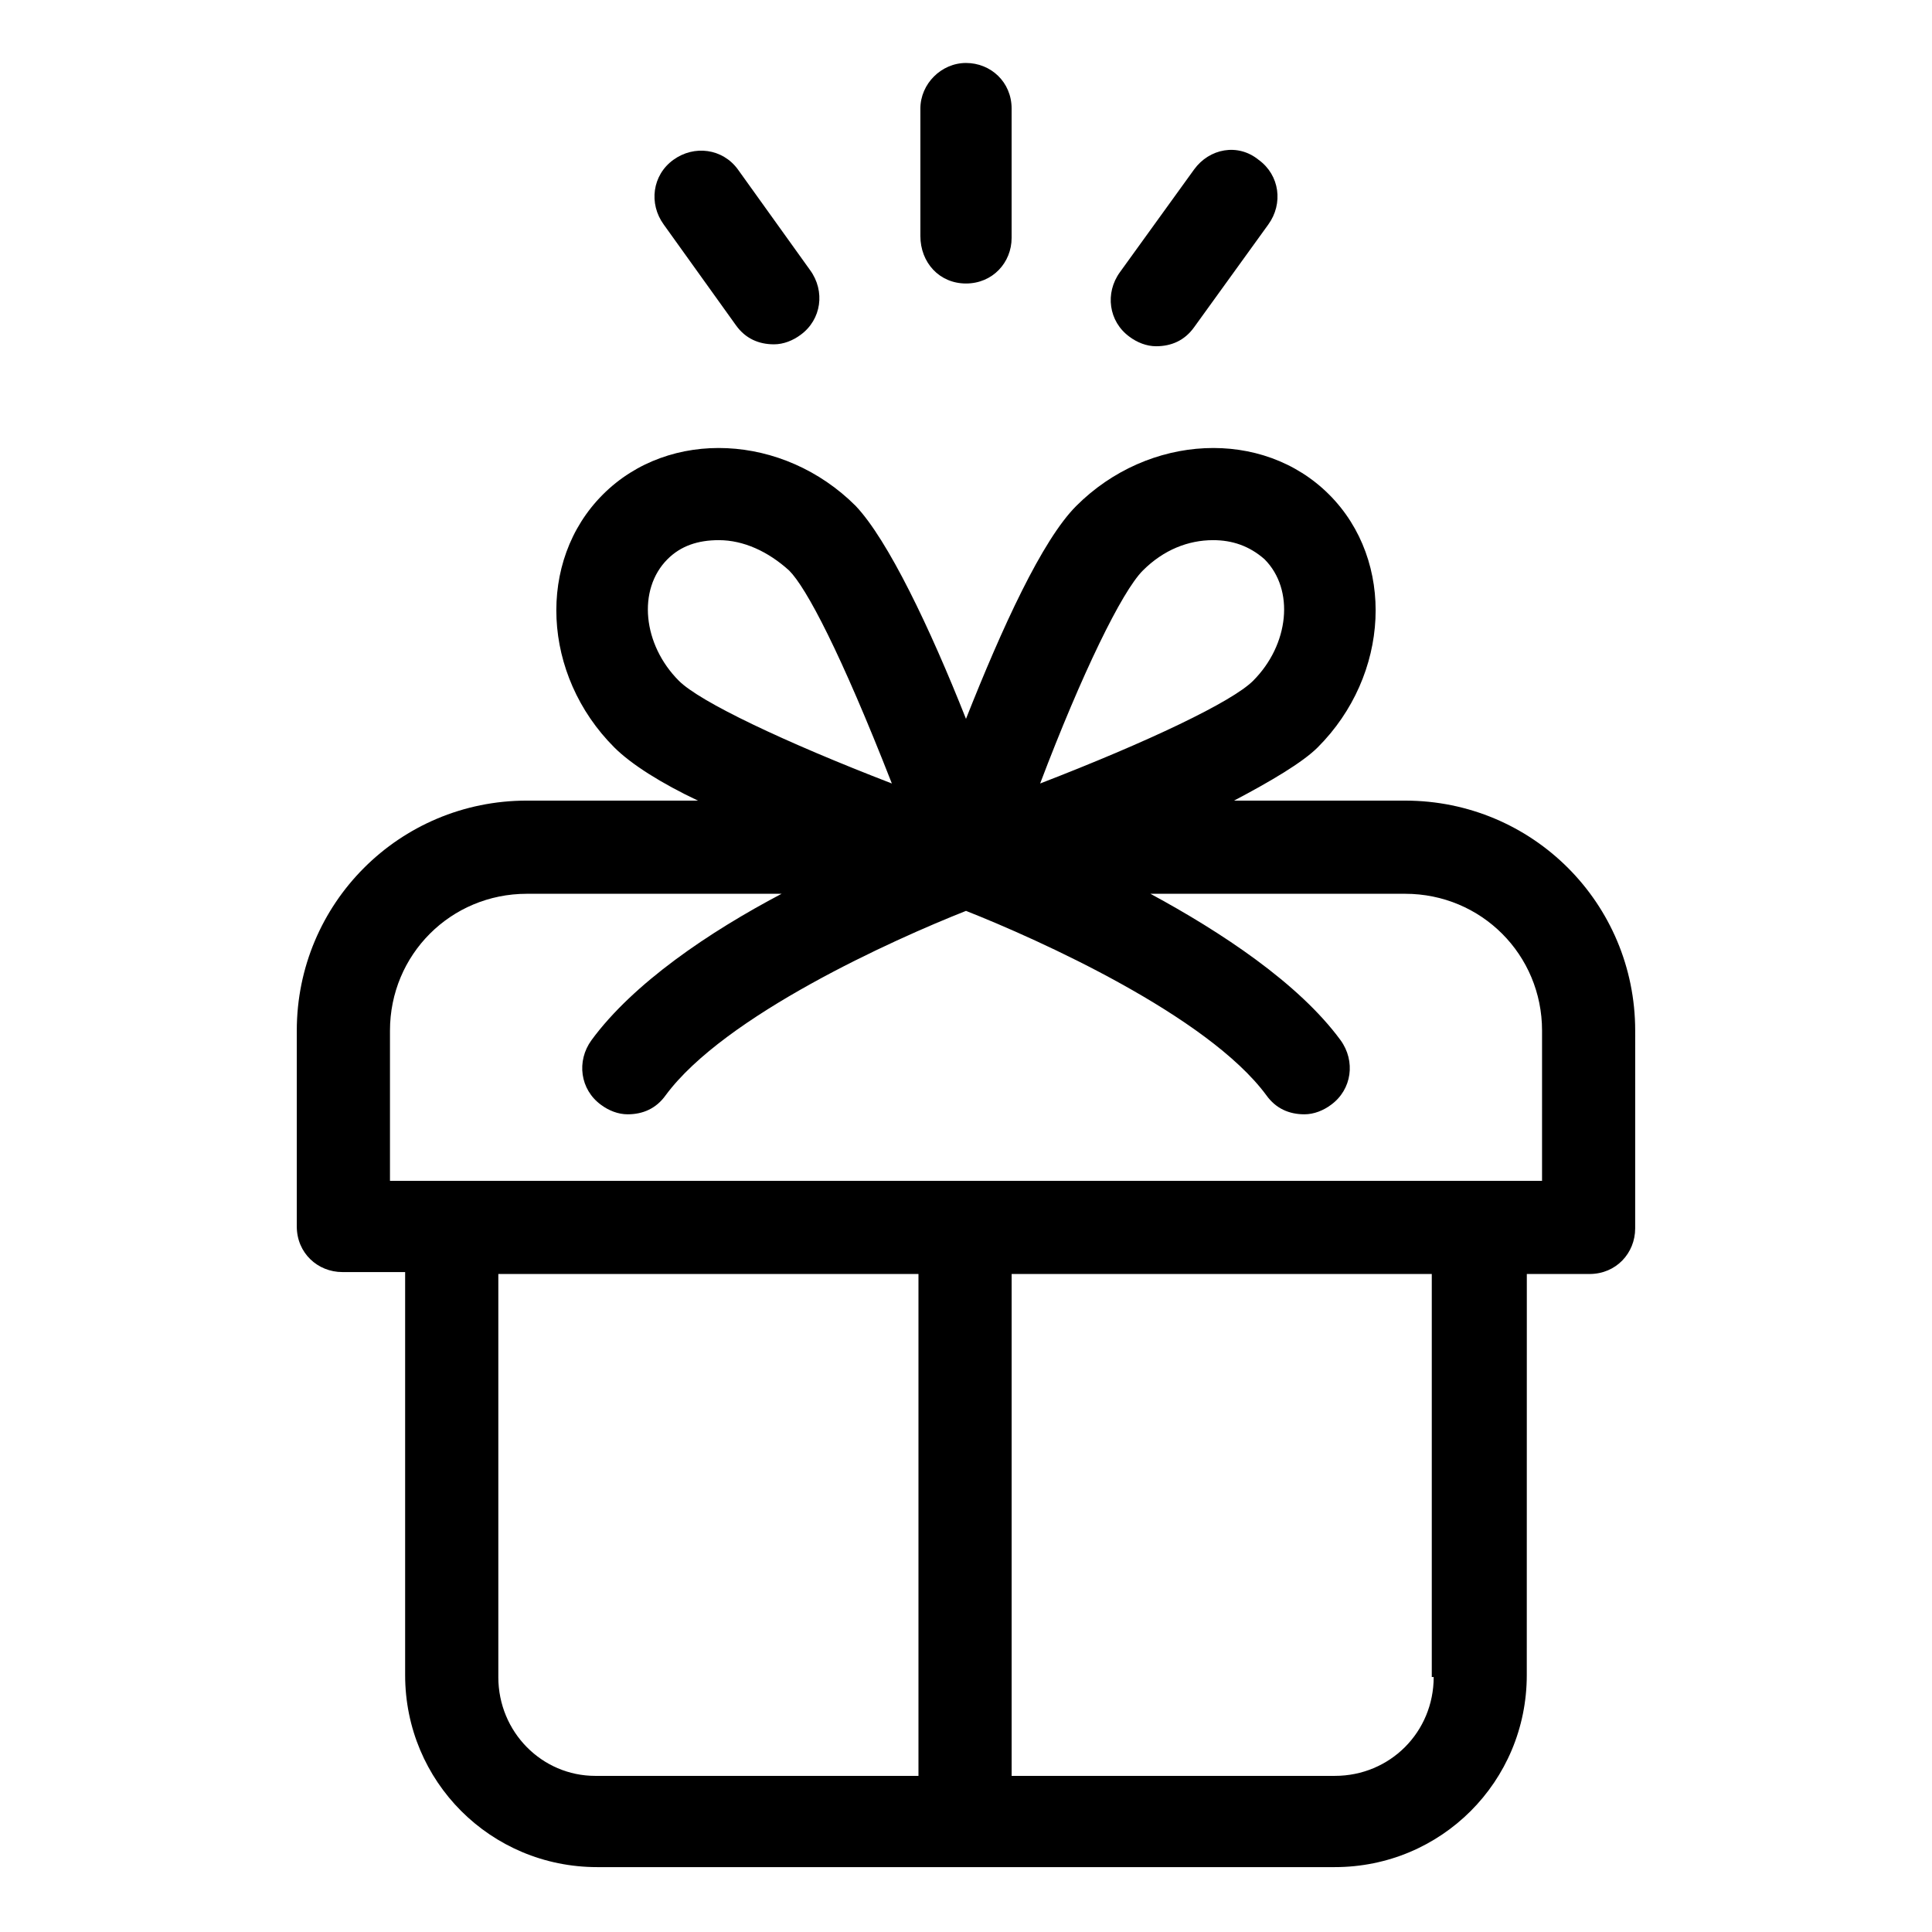
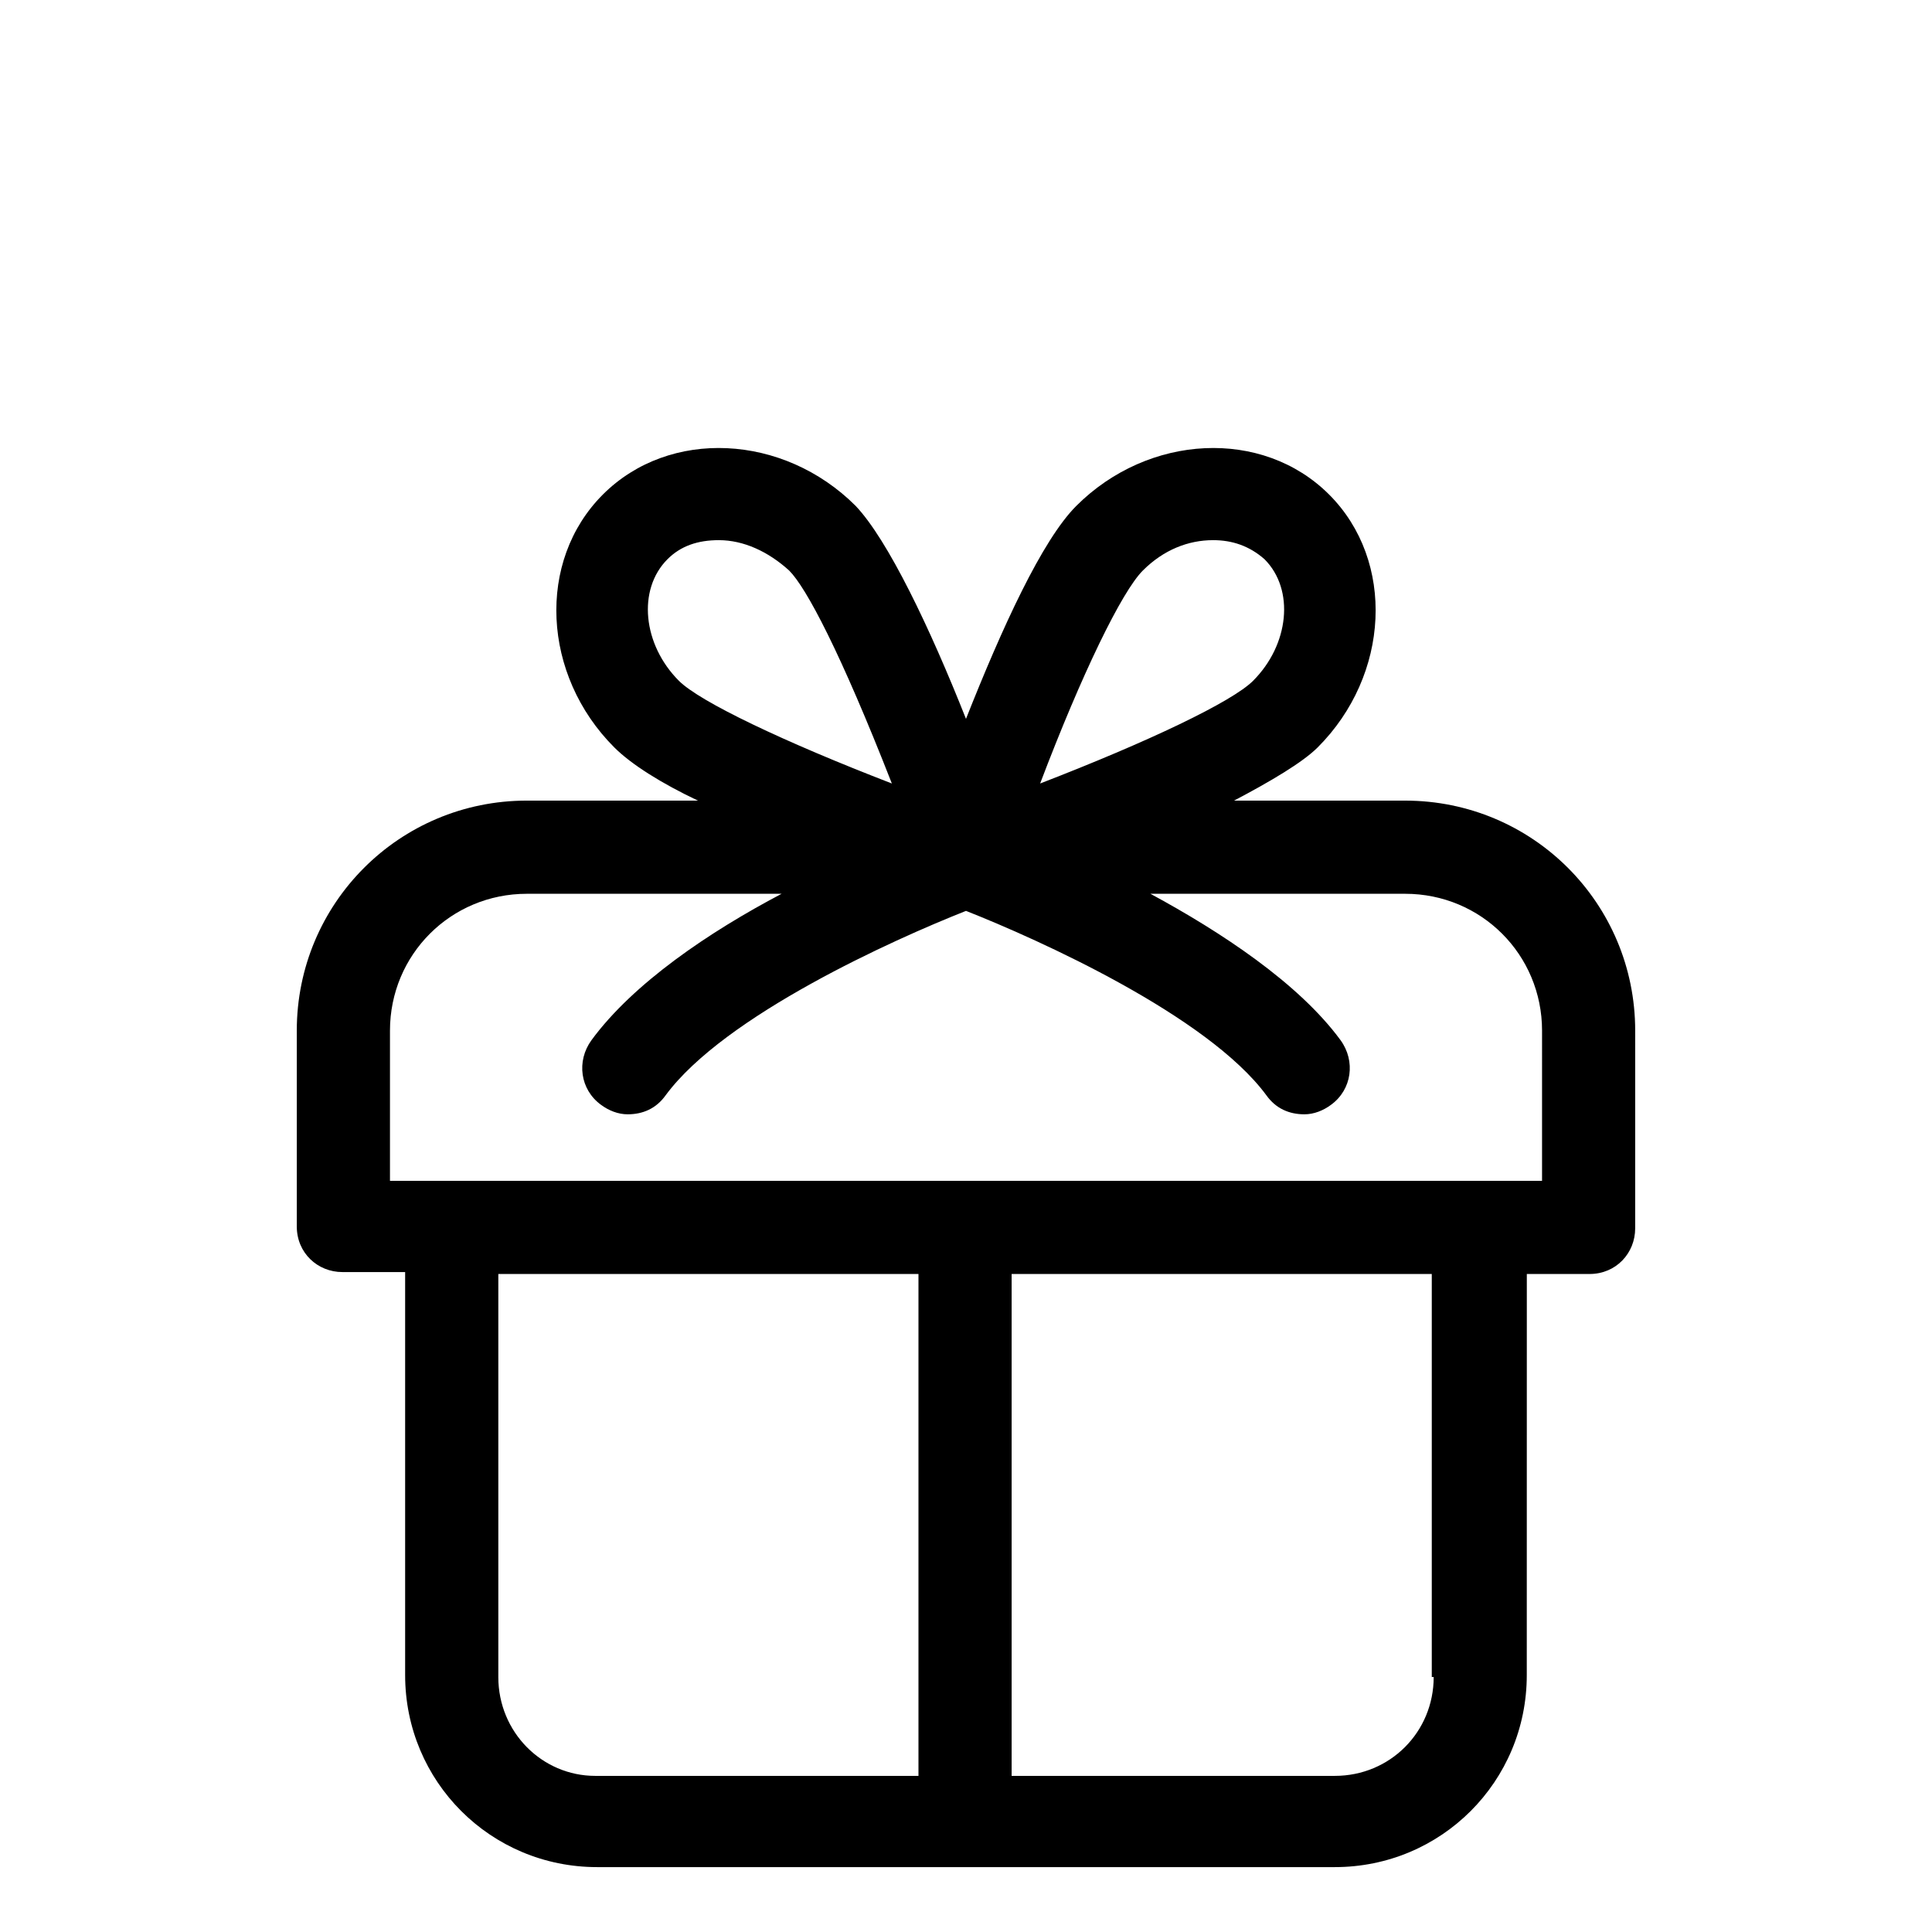
<svg xmlns="http://www.w3.org/2000/svg" fill="#000000" width="800px" height="800px" version="1.1" viewBox="144 144 512 512">
  <g>
-     <path d="m400 219.13c7.055 0 12.09-5.543 12.09-12.09v-34.262c0-7.055-5.543-12.09-12.09-12.09-6.551 0-12.09 5.543-12.09 12.09v33.754c-0.004 7.055 5.035 12.598 12.09 12.598z" />
-     <path d="m339.04 230.21c2.519 3.527 6.047 5.039 10.078 5.039 2.519 0 5.039-1.008 7.055-2.519 5.543-4.031 6.551-11.586 2.519-17.129l-19.148-26.703c-4.031-5.543-11.586-6.551-17.129-2.519-5.543 4.031-6.551 11.586-2.519 17.129z" />
-     <path d="m443.32 233.24c2.016 1.512 4.535 2.519 7.055 2.519 4.031 0 7.559-1.512 10.078-5.039l19.648-27.207c4.031-5.543 3.023-13.098-2.519-17.129-5.543-4.535-13.102-3.023-17.129 2.519l-19.648 27.207c-4.031 5.539-3.023 13.098 2.516 17.129z" />
    <path d="m516.38 356.17h-45.344c9.574-5.039 18.137-10.078 22.168-14.105 19.145-19.145 20.656-49.375 3.023-67.008-17.633-17.633-47.863-16.121-67.008 3.023-9.07 9.07-19.648 32.242-29.223 56.426-9.574-24.184-20.656-47.359-29.223-56.426-19.145-19.145-49.375-20.656-67.008-3.023-17.633 17.633-16.121 47.863 3.023 67.008 4.535 4.535 12.594 9.574 22.168 14.105h-45.344c-33.754 0-60.961 27.207-60.961 60.961v51.891c0 7.055 5.543 12.09 12.09 12.09h16.625v106.81c0 28.215 22.672 50.883 50.883 50.883h195.48c28.215 0 50.883-22.672 50.883-50.883l0.012-106.3h16.625c7.055 0 12.09-5.543 12.09-12.09l0.004-52.398c0-33.758-27.207-60.961-60.961-60.961zm-69.527-60.961c5.543-5.543 12.09-8.062 18.641-8.062 5.039 0 9.574 1.512 13.602 5.039 8.062 8.062 6.551 22.672-3.023 32.242-5.543 5.543-27.711 16.121-56.426 27.207 11.086-29.223 21.668-50.887 27.207-56.426zm-125.95-3.023c3.527-3.527 8.062-5.039 13.602-5.039 6.551 0 13.098 3.023 18.641 8.062 4.535 4.535 13.602 21.664 27.207 56.426-28.719-11.082-50.887-21.664-56.43-27.207-9.57-9.57-11.082-24.18-3.019-32.242zm-44.84 296.24v-106.8h111.34v133h-85.648c-14.109 0-25.695-11.586-25.695-26.199zm247.88 0c0 14.609-11.586 26.199-26.199 26.199h-85.648v-133h111.34v106.8zm28.715-131.49h-305.31v-39.801c0-20.152 16.121-36.273 36.273-36.273h67.512c-19.145 10.078-39.297 23.68-50.383 38.793-4.031 5.543-3.023 13.098 2.519 17.129 2.016 1.512 4.535 2.519 7.055 2.519 4.031 0 7.559-1.512 10.078-5.039 15.617-21.16 60.457-41.312 79.602-48.871 19.145 7.559 63.984 27.711 79.602 48.871 2.519 3.527 6.047 5.039 10.078 5.039 2.519 0 5.039-1.008 7.055-2.519 5.543-4.031 6.551-11.586 2.519-17.129-11.082-15.113-31.738-28.719-50.383-38.793h67.512c20.152 0 36.273 16.121 36.273 36.273z" />
  </g>
</svg>